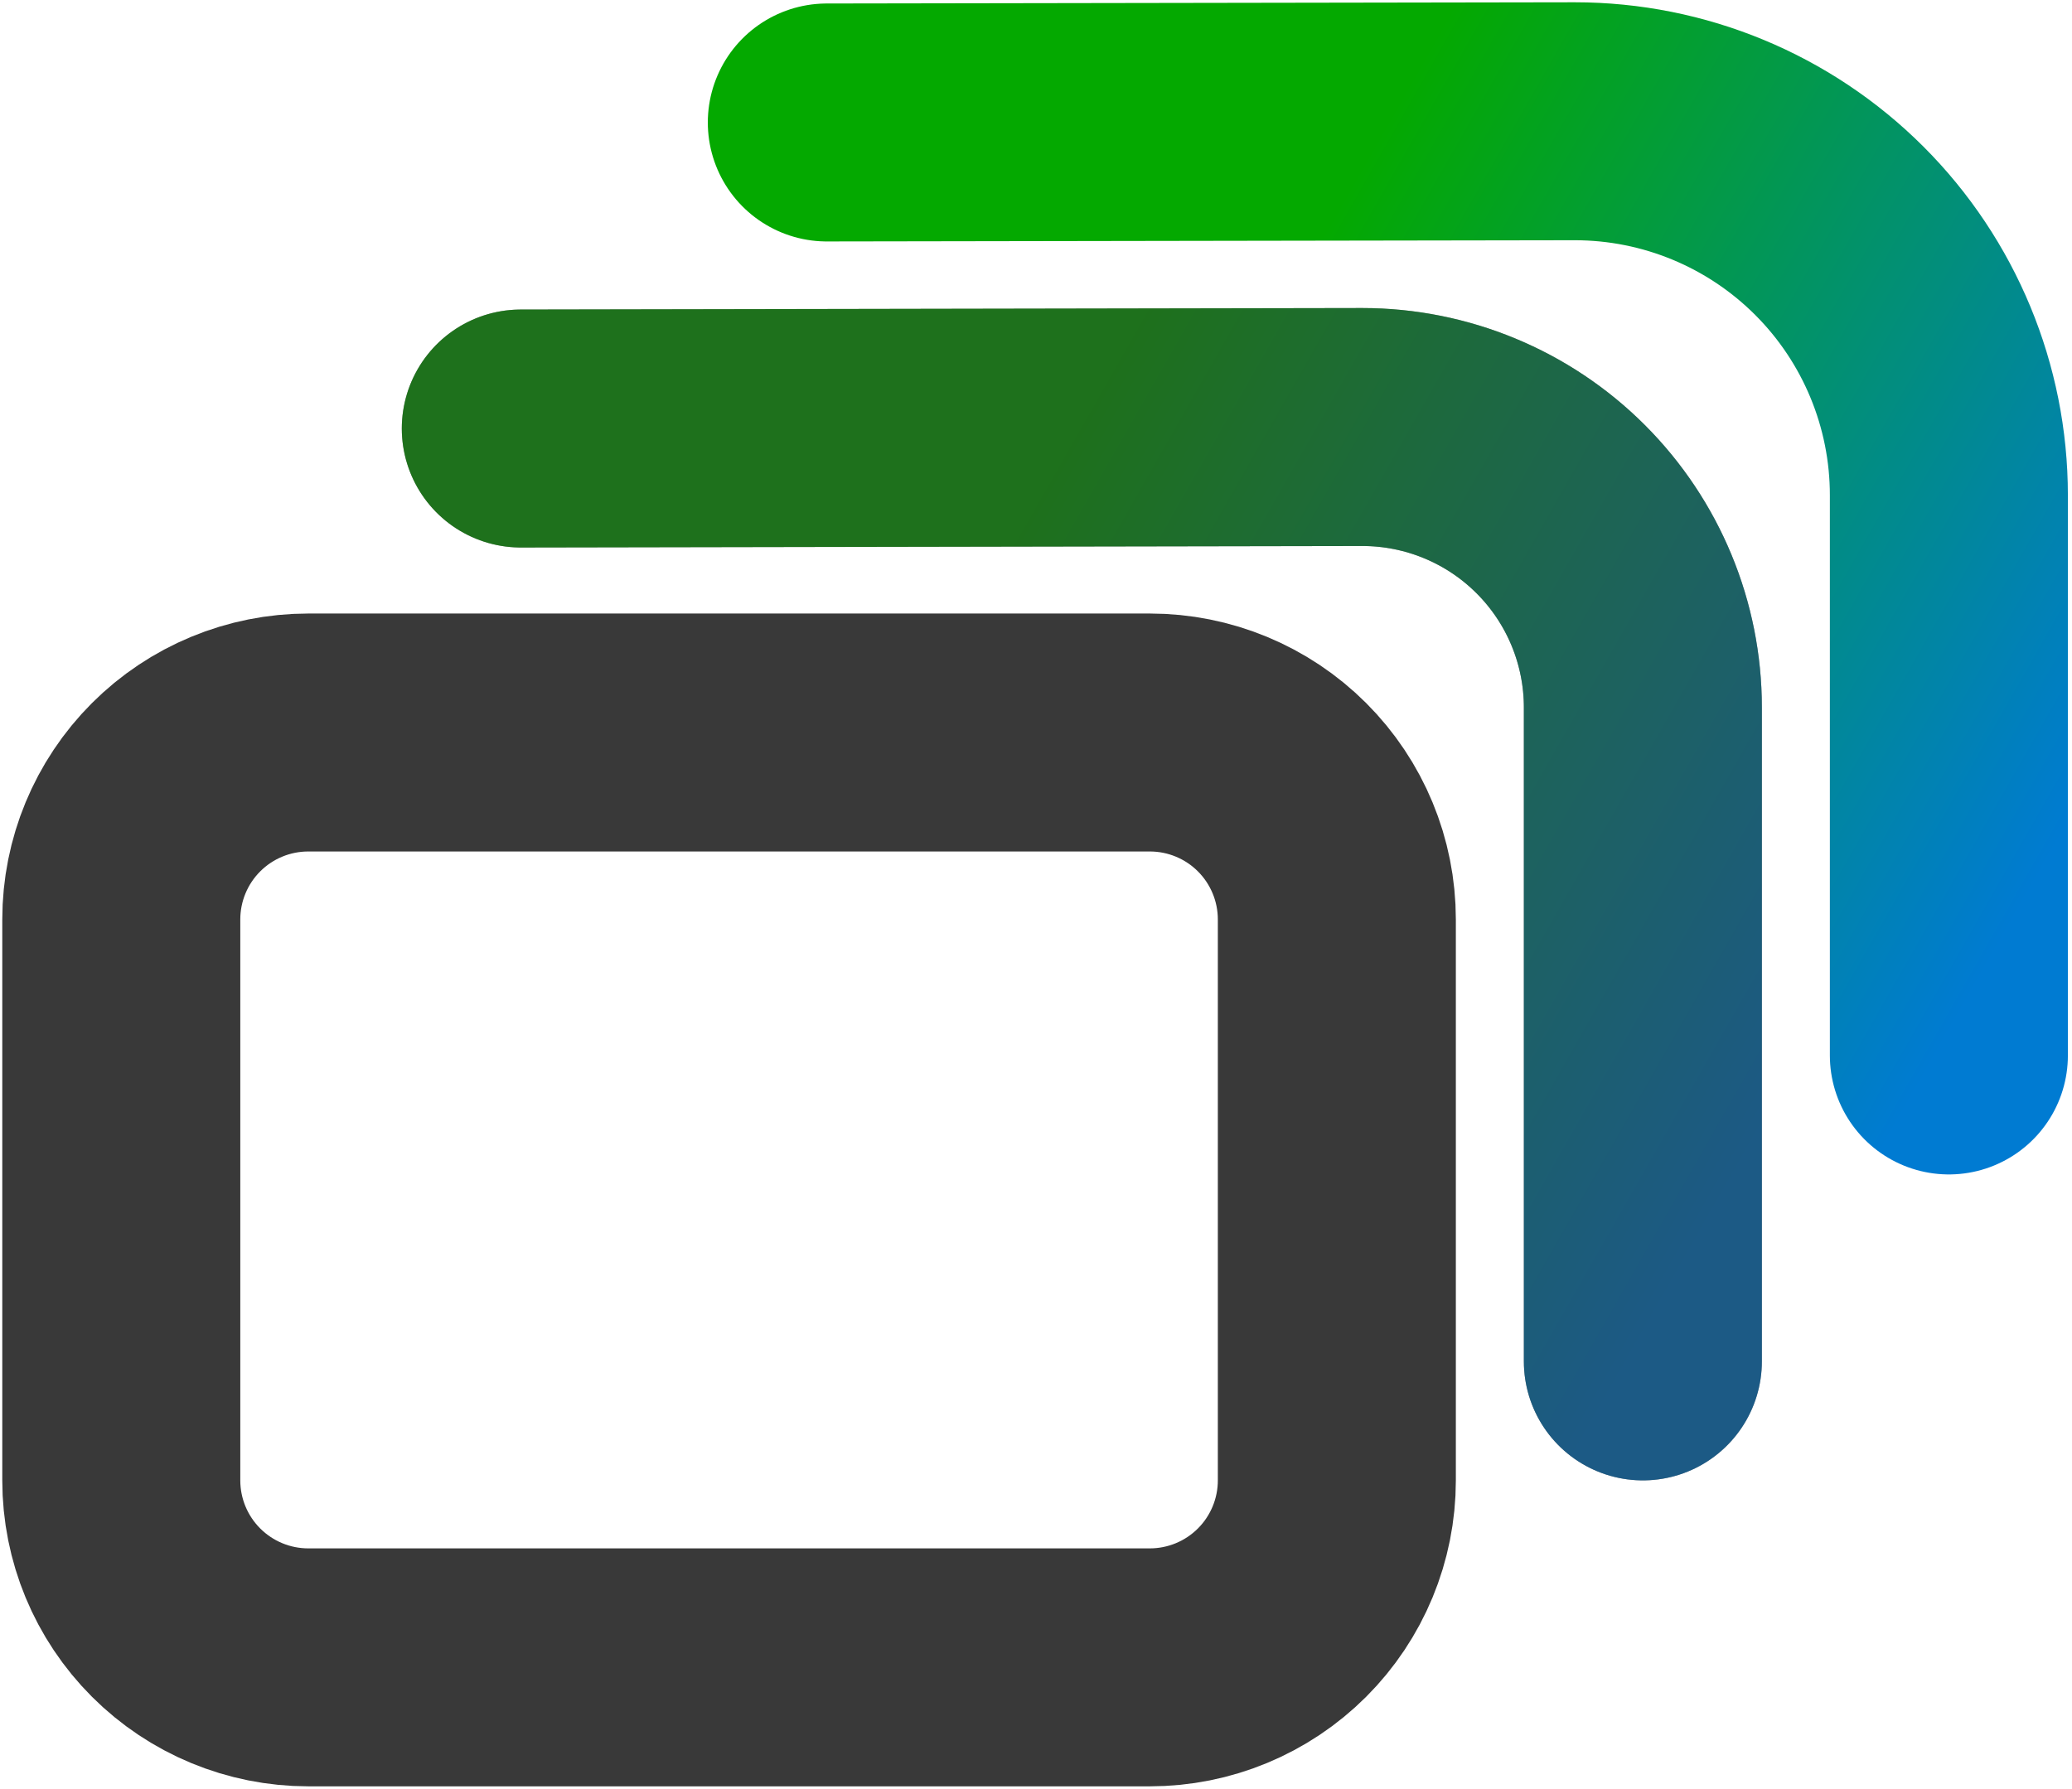
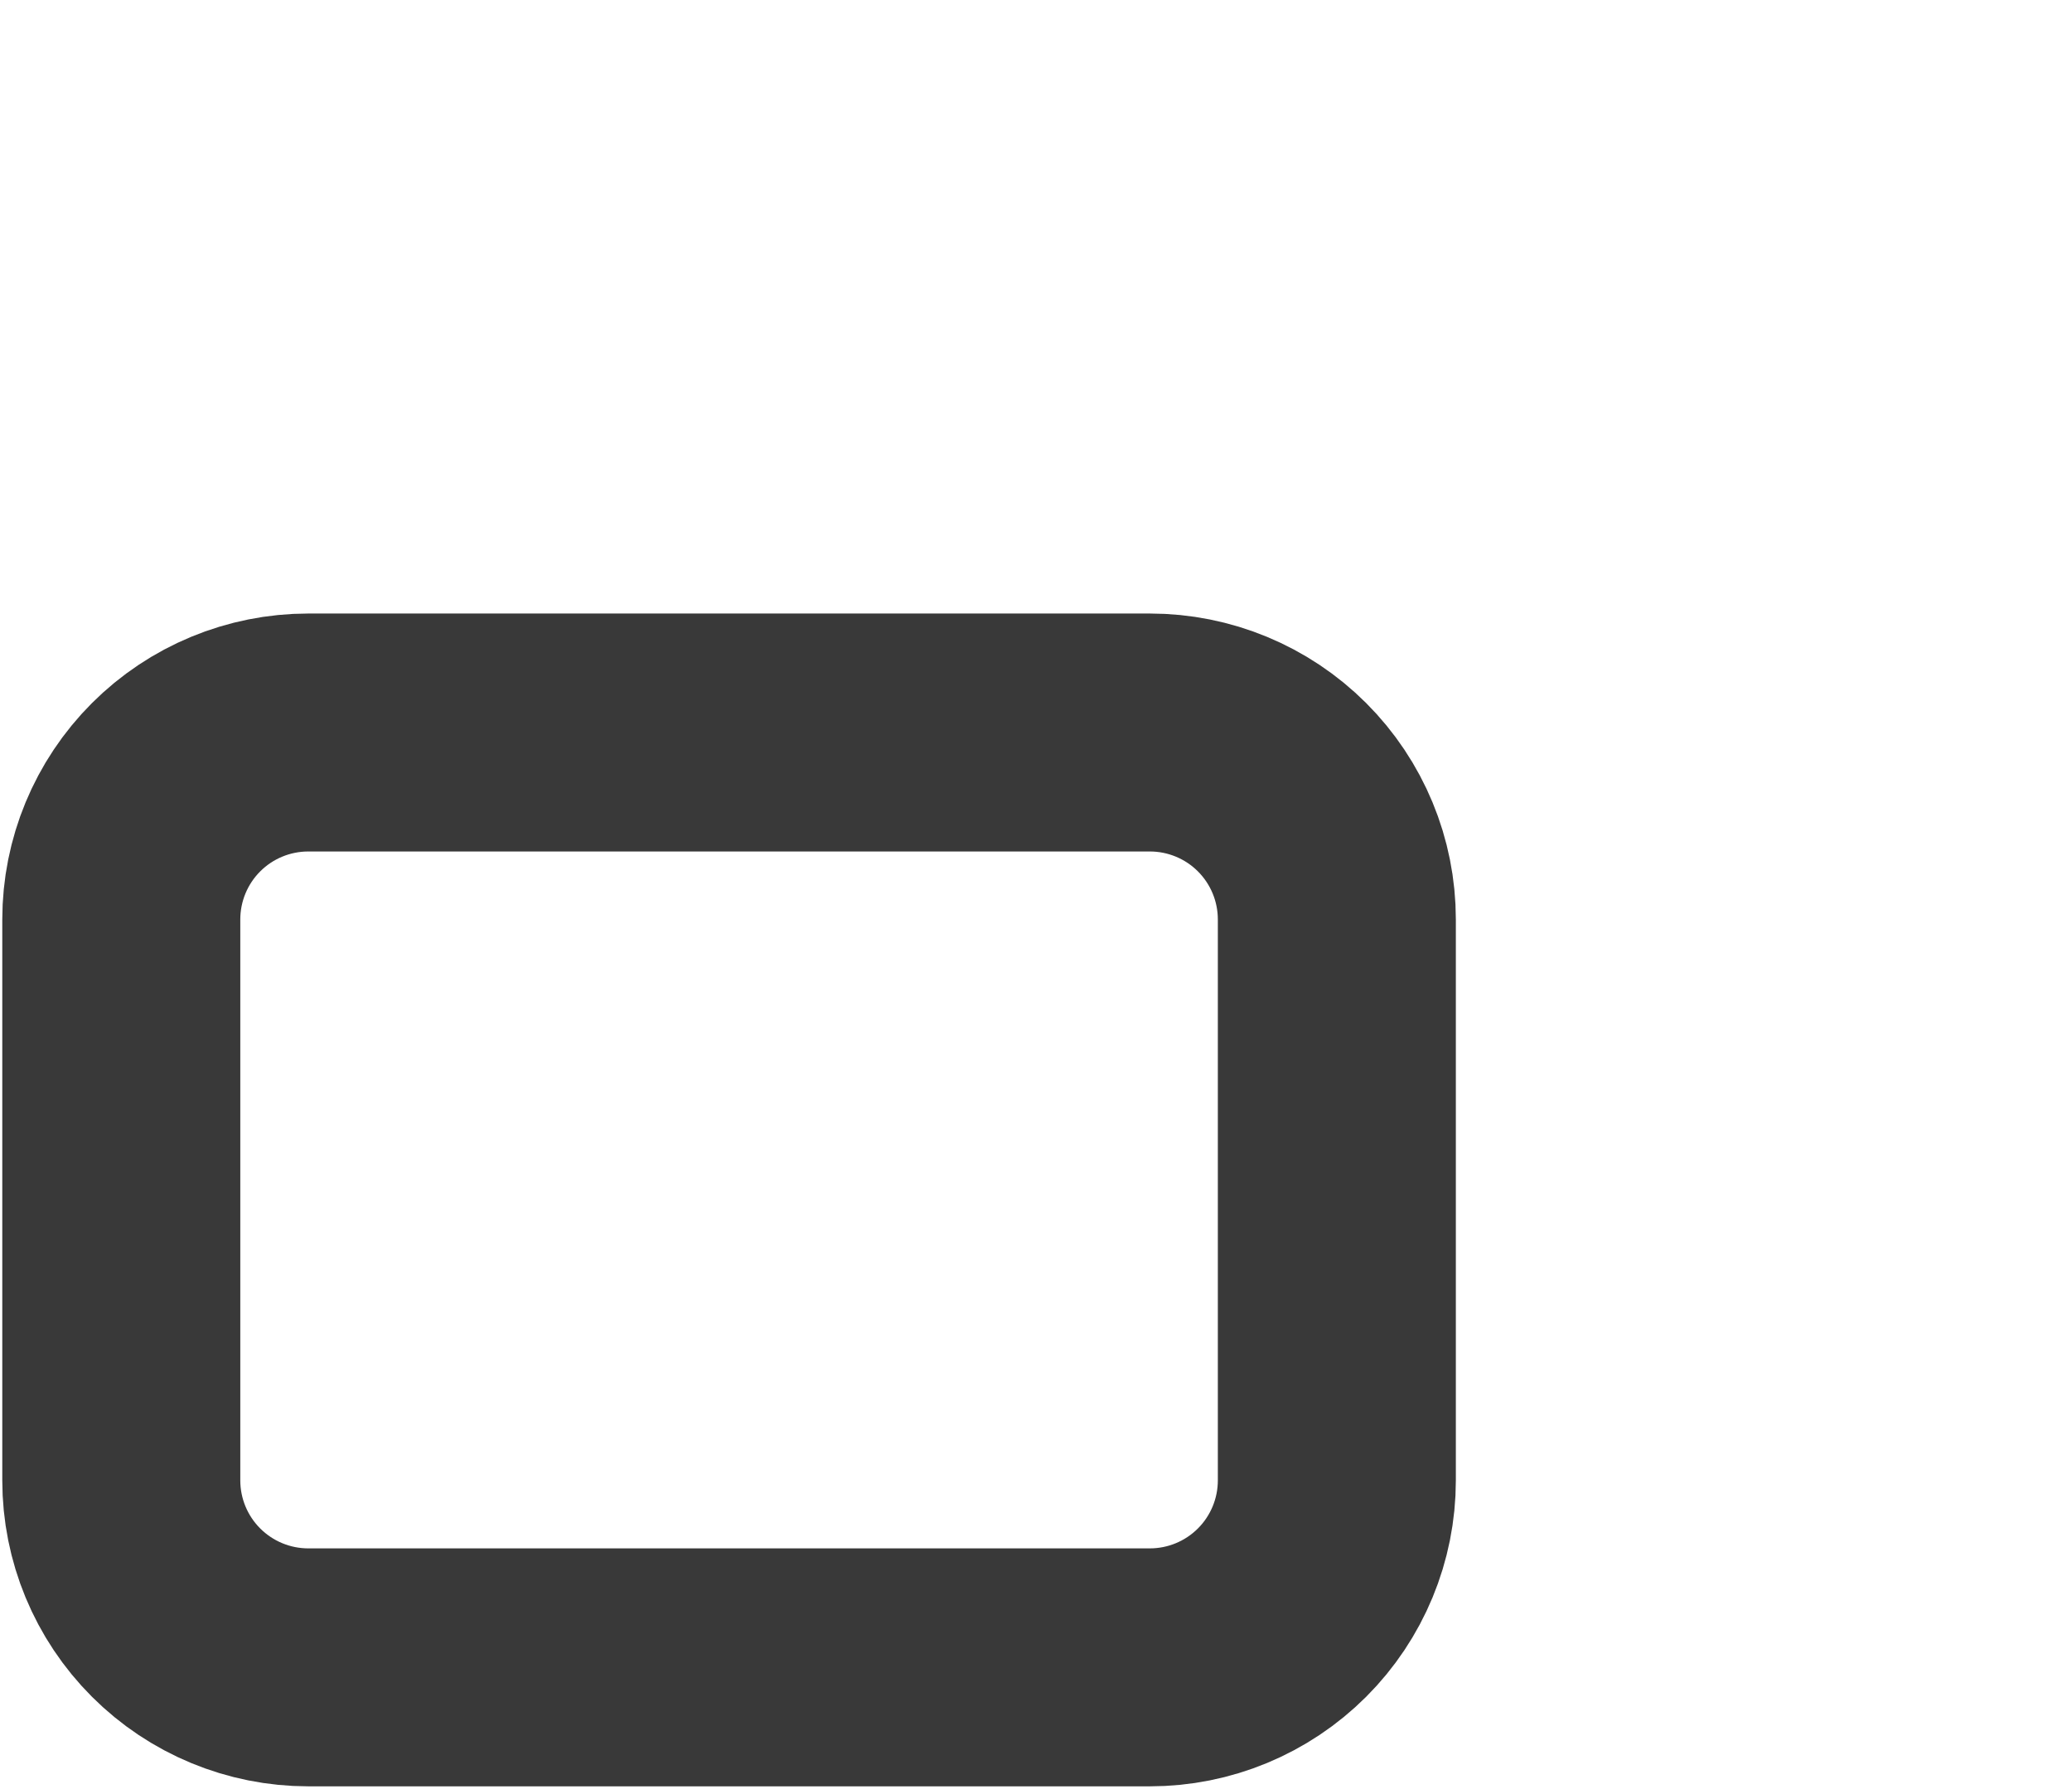
<svg xmlns="http://www.w3.org/2000/svg" width="205" height="177" viewBox="0 0 205 177" fill="none">
  <path fill-rule="evenodd" clip-rule="evenodd" d="M132.265 146.497V90.99C132.265 86.083 130.316 81.377 126.846 77.907C123.376 74.437 118.67 72.488 113.763 72.488H30.502C25.595 72.488 20.889 74.437 17.419 77.907C13.949 81.377 12 86.083 12 90.99V146.497C12 151.404 13.949 156.111 17.419 159.58C20.889 163.05 25.595 165 30.502 165H113.763C118.67 165 123.376 163.05 126.846 159.58C130.316 156.111 132.265 151.404 132.265 146.497Z" stroke="#393939" stroke-width="23.548" stroke-linecap="round" stroke-linejoin="round" />
-   <path d="M162.542 134.723V70.011C162.542 62.65 159.618 55.591 154.413 50.386C149.208 45.182 142.149 42.258 134.788 42.258H134.742L51.528 42.406" stroke="#393939" stroke-width="23.548" stroke-linecap="round" stroke-linejoin="round" />
-   <path d="M162.542 134.723V70.011C162.542 62.65 159.618 55.591 154.413 50.386C149.208 45.182 142.149 42.258 134.788 42.258H134.742L51.528 42.406" stroke="url(#paint0_linear_1_46)" stroke-opacity="0.5" stroke-width="23.548" stroke-linecap="round" stroke-linejoin="round" />
-   <path d="M192.818 104.447V49.005C192.818 39.19 188.92 29.778 181.98 22.838C175.04 15.899 165.628 12 155.814 12H155.749L81.804 12.12" stroke="url(#paint1_linear_1_46)" stroke-width="23.548" stroke-linecap="round" stroke-linejoin="round" />
  <defs>
    <linearGradient id="paint0_linear_1_46" x1="107.035" y1="42.258" x2="187.731" y2="88.253" gradientUnits="userSpaceOnUse">
      <stop stop-color="#04A900" />
      <stop offset="1" stop-color="#007BD2" />
    </linearGradient>
    <linearGradient id="paint1_linear_1_46" x1="137.311" y1="12" x2="218" y2="58" gradientUnits="userSpaceOnUse">
      <stop stop-color="#04A900" />
      <stop offset="1" stop-color="#007BD2" />
    </linearGradient>
  </defs>
</svg>